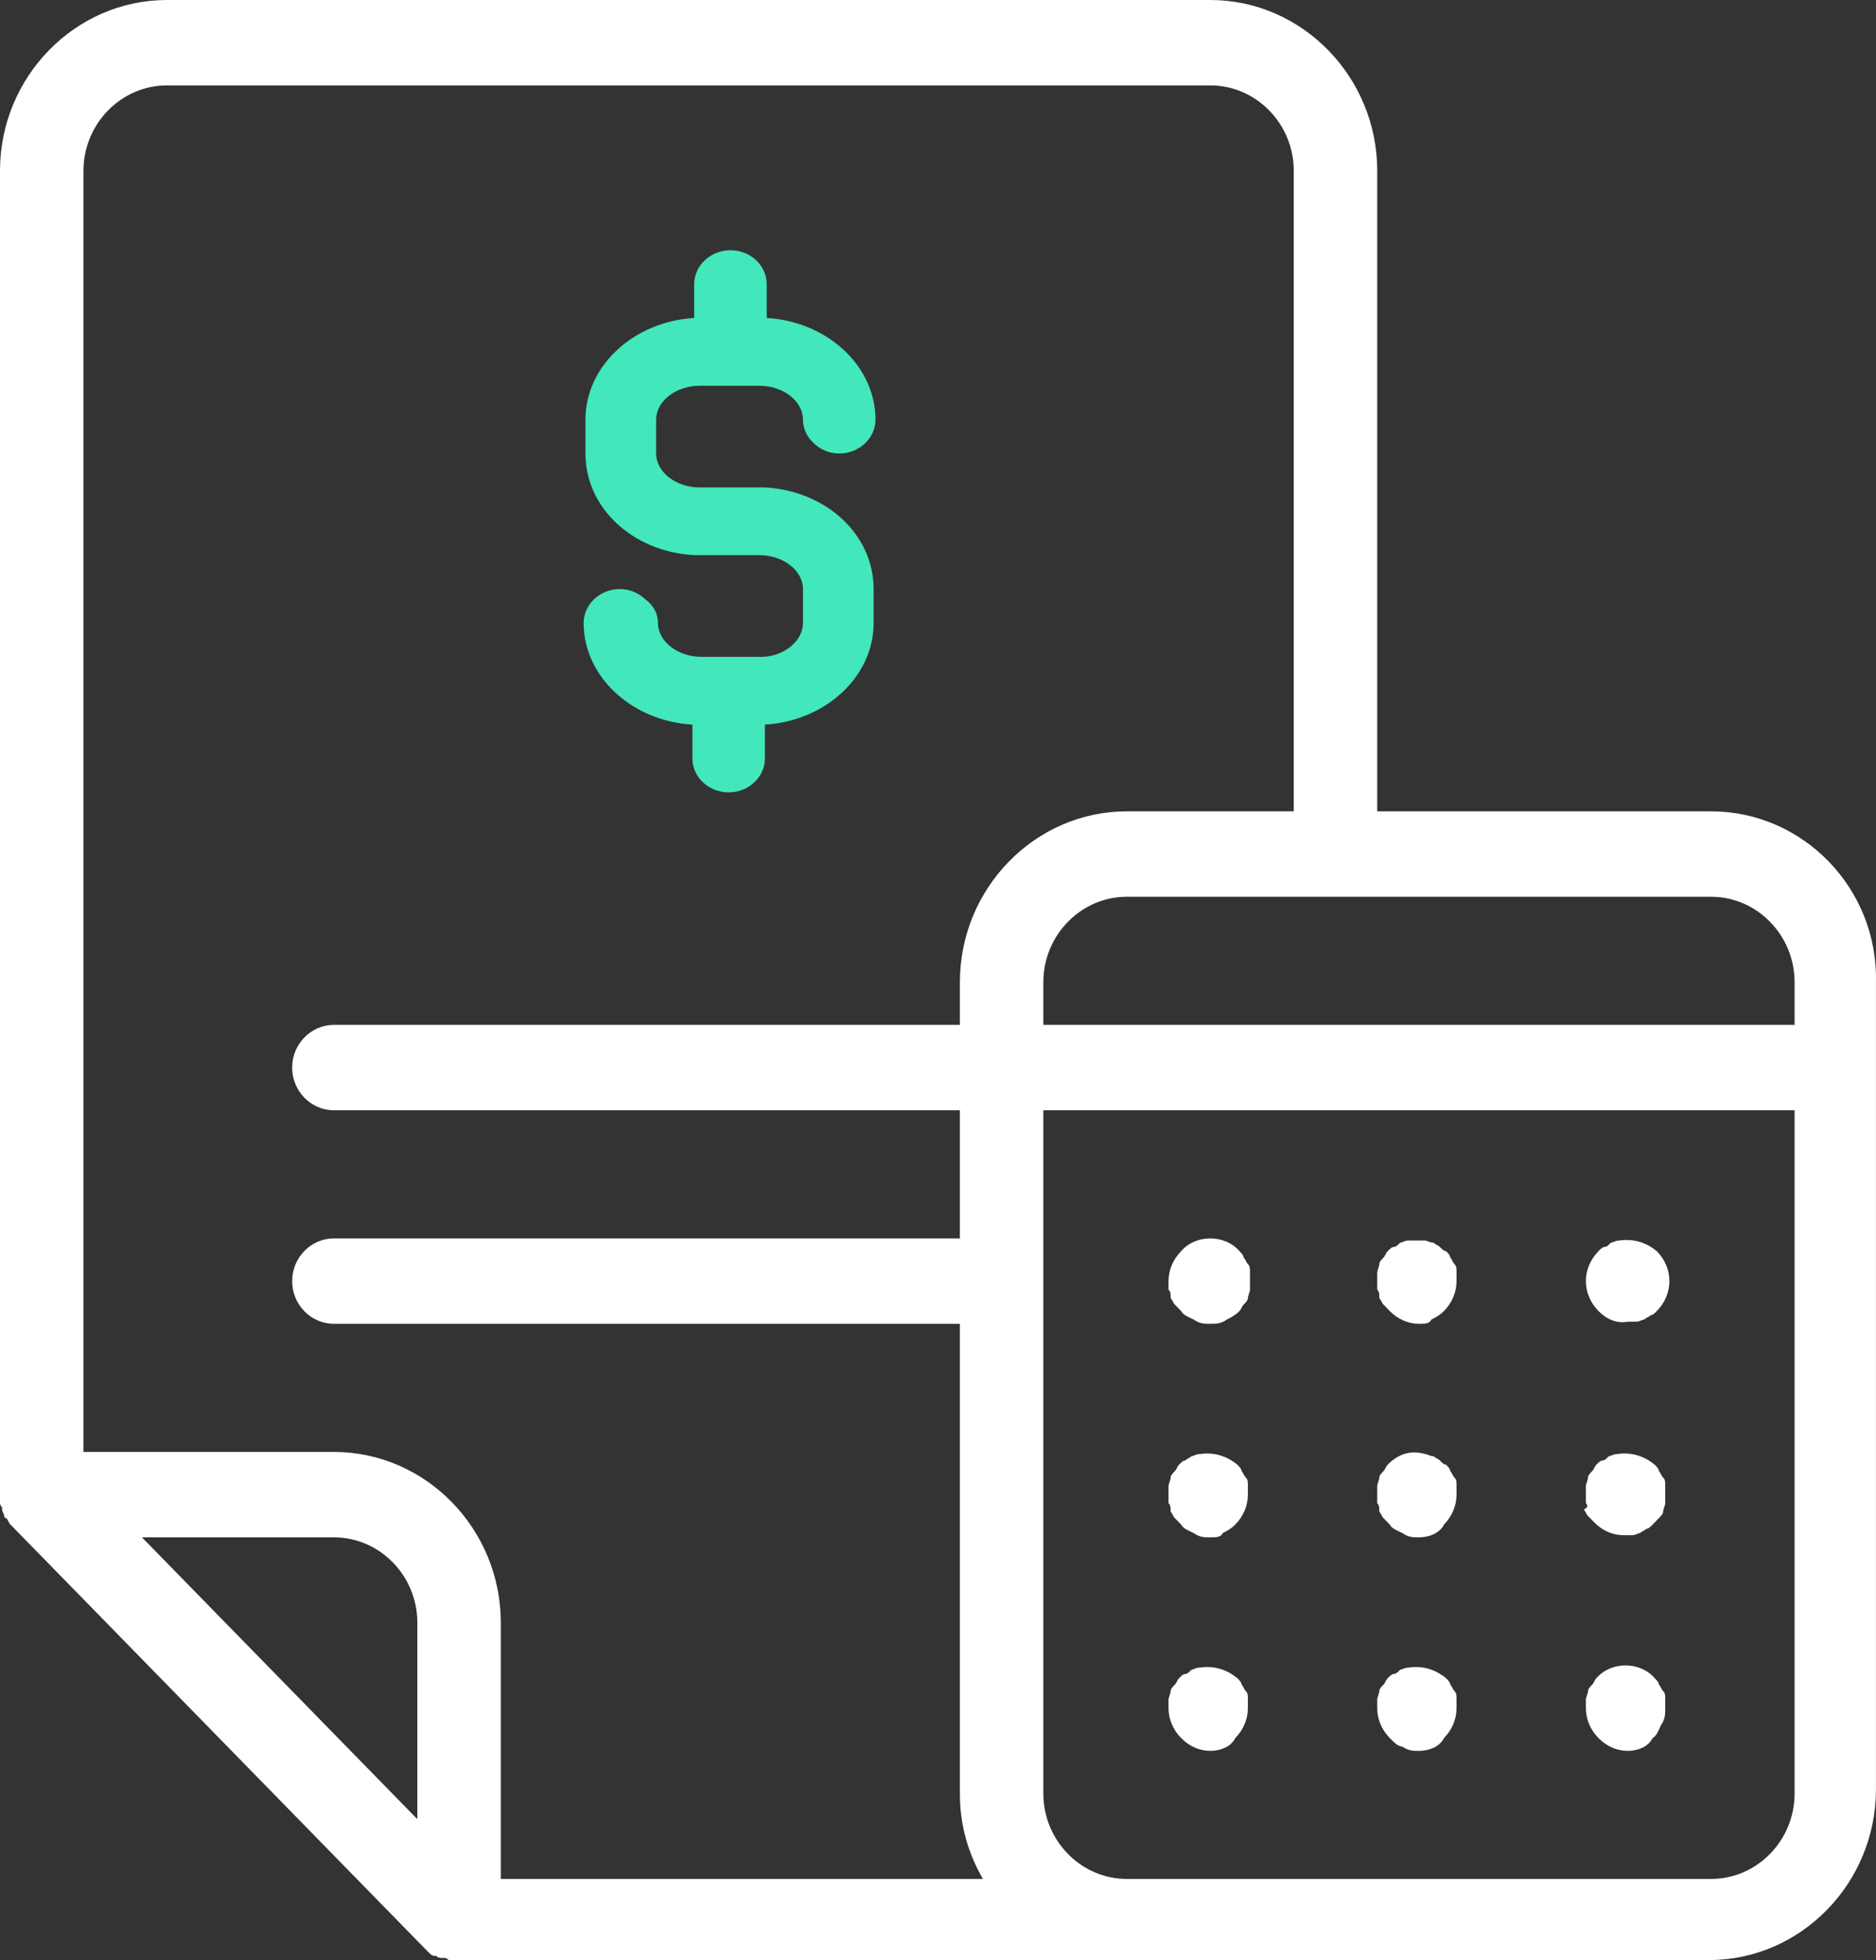
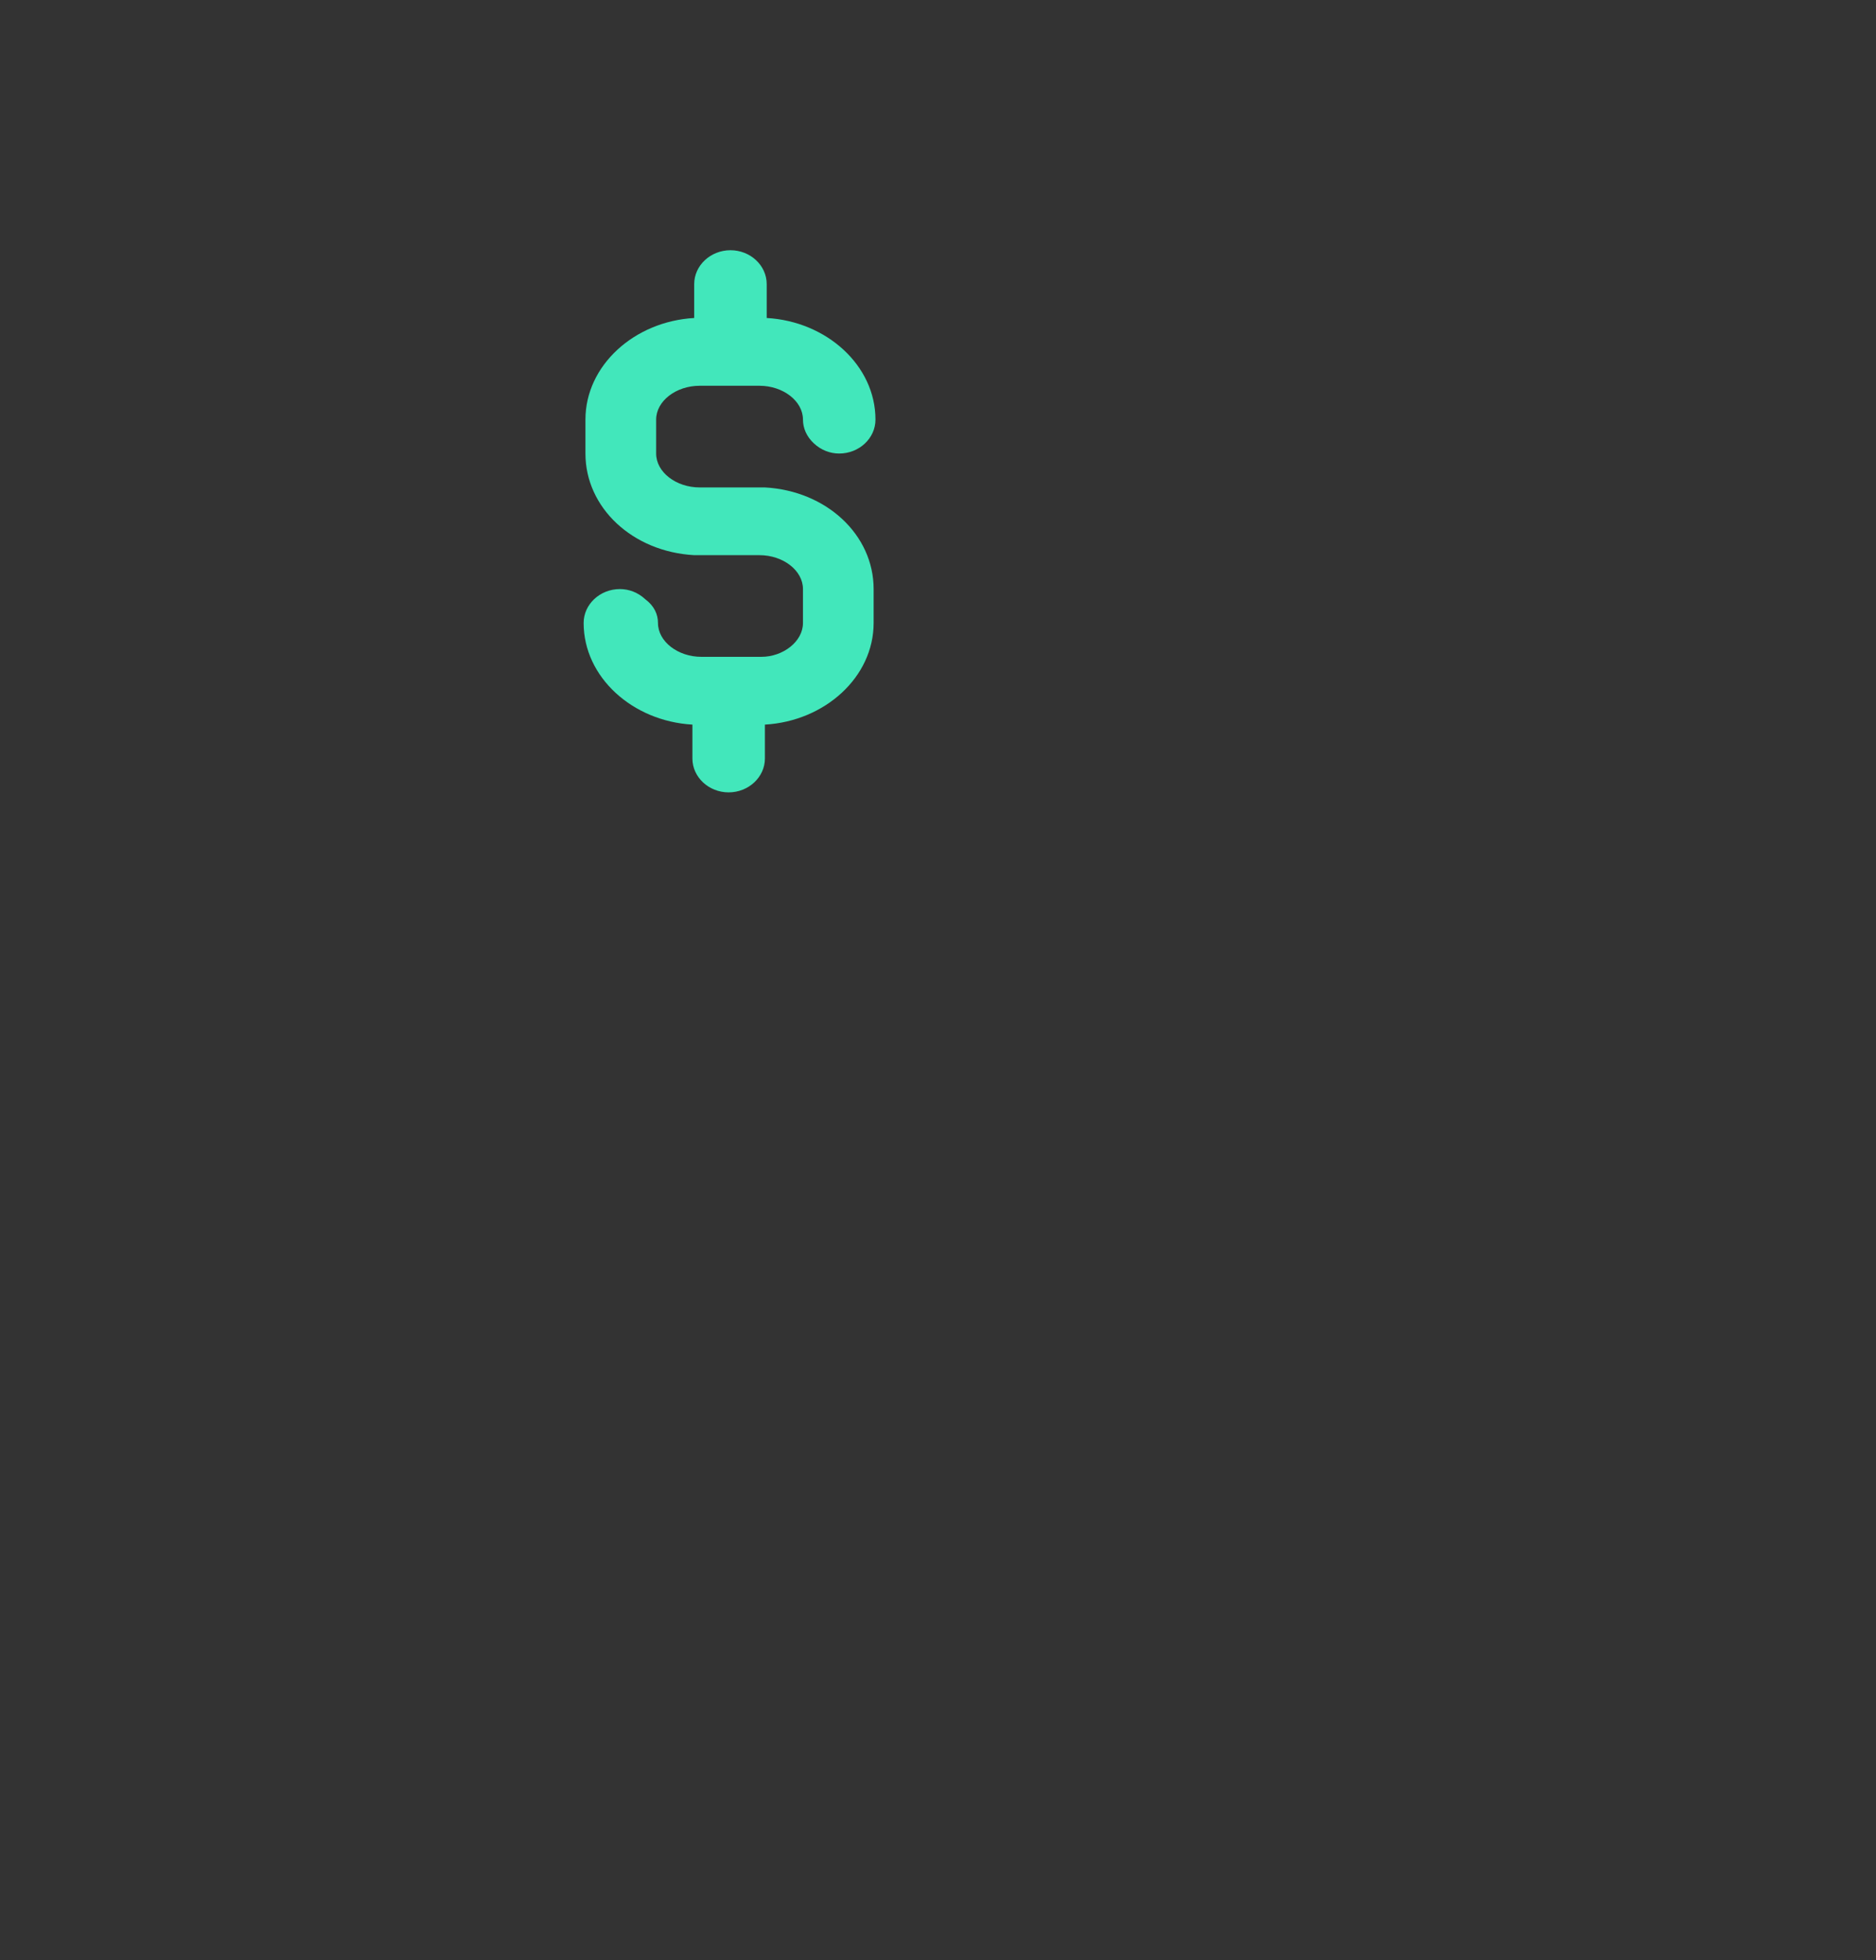
<svg xmlns="http://www.w3.org/2000/svg" width="45" height="47" viewBox="0 0 45 47" fill="none">
  <rect x="0" y="0" width="45" height="47" fill="#333333" stroke="none" />
-   <path d="M41.045 19.455H33.036V4.096C33.036 1.843 31.234 0 29.032 0H4.004C1.802 0 0 1.843 0 4.096V35.839C0 35.89 0 35.992 0 36.044C0 36.095 0.05 36.146 0.05 36.146V36.197C0.05 36.248 0.1 36.3 0.1 36.351C0.1 36.351 0.1 36.402 0.15 36.402C0.2 36.453 0.2 36.504 0.25 36.556L10.261 46.795C10.311 46.846 10.361 46.898 10.411 46.898C10.411 46.898 10.411 46.898 10.461 46.898C10.511 46.949 10.562 46.949 10.612 46.949H10.662C10.712 46.949 10.762 47 10.762 47C10.812 47 10.912 47 10.962 47H40.995C43.197 47 44.999 45.157 44.999 42.904V23.551C45.049 21.299 43.247 19.455 41.045 19.455ZM10.011 43.621L3.404 36.863H8.009C9.11 36.863 10.011 37.784 10.011 38.911V43.621ZM8.009 26.623H23.025V29.695H8.009C7.458 29.695 7.008 30.156 7.008 30.719C7.008 31.282 7.458 31.743 8.009 31.743H23.025V43.007C23.025 43.775 23.225 44.44 23.576 45.054H12.013V38.911C12.013 36.658 10.211 34.815 8.009 34.815H2.002V4.096C2.002 2.97 2.903 2.048 4.004 2.048H29.032C30.133 2.048 31.034 2.97 31.034 4.096V19.455H27.029C24.827 19.455 23.025 21.299 23.025 23.551V24.575H8.009C7.458 24.575 7.008 25.036 7.008 25.599C7.008 26.162 7.458 26.623 8.009 26.623ZM43.047 43.007C43.047 44.133 42.146 45.054 41.045 45.054H27.029C25.928 45.054 25.027 44.133 25.027 43.007V26.623H43.047V43.007ZM43.047 24.575H25.027V23.551C25.027 22.425 25.928 21.503 27.029 21.503H41.045C42.146 21.503 43.047 22.425 43.047 23.551V24.575ZM28.331 41.675C28.131 41.471 28.03 41.215 28.03 40.959C28.03 40.907 28.03 40.805 28.03 40.754C28.03 40.703 28.081 40.6 28.081 40.549C28.081 40.498 28.131 40.447 28.181 40.395C28.231 40.344 28.231 40.293 28.281 40.242C28.331 40.191 28.381 40.139 28.431 40.139C28.481 40.139 28.531 40.088 28.581 40.037C28.631 40.037 28.681 39.986 28.781 39.986C29.132 39.935 29.432 40.037 29.682 40.242C29.732 40.293 29.782 40.344 29.782 40.395C29.832 40.447 29.832 40.498 29.883 40.549C29.933 40.6 29.933 40.651 29.933 40.754C29.933 40.805 29.933 40.907 29.933 40.959C29.933 41.215 29.832 41.471 29.632 41.675C29.532 41.88 29.282 41.983 29.032 41.983C28.781 41.983 28.531 41.88 28.331 41.675ZM33.336 41.675C33.136 41.471 33.036 41.215 33.036 40.959C33.036 40.907 33.036 40.805 33.036 40.754C33.036 40.703 33.086 40.6 33.086 40.549C33.086 40.498 33.136 40.447 33.186 40.395C33.236 40.344 33.236 40.293 33.286 40.242C33.336 40.191 33.386 40.139 33.436 40.139C33.486 40.139 33.536 40.088 33.587 40.037C33.637 40.037 33.687 39.986 33.787 39.986C34.137 39.935 34.438 40.037 34.688 40.242C34.738 40.293 34.788 40.344 34.788 40.395C34.838 40.447 34.838 40.498 34.888 40.549C34.938 40.6 34.938 40.651 34.938 40.754C34.938 40.805 34.938 40.907 34.938 40.959C34.938 41.215 34.838 41.471 34.638 41.675C34.538 41.88 34.287 41.983 34.037 41.983C33.887 41.983 33.787 41.983 33.637 41.88C33.536 41.88 33.436 41.778 33.336 41.675ZM38.342 41.675C38.142 41.471 38.041 41.215 38.041 40.959C38.041 40.907 38.041 40.805 38.041 40.754C38.041 40.703 38.092 40.6 38.092 40.549C38.092 40.498 38.142 40.447 38.192 40.395C38.242 40.344 38.242 40.293 38.292 40.242C38.642 39.832 39.343 39.832 39.693 40.242C39.743 40.293 39.793 40.344 39.793 40.395C39.843 40.447 39.843 40.498 39.893 40.549C39.944 40.6 39.944 40.651 39.944 40.754C39.944 40.805 39.944 40.907 39.944 40.959C39.944 41.112 39.944 41.215 39.843 41.368C39.793 41.471 39.743 41.624 39.643 41.675C39.543 41.88 39.293 41.983 39.042 41.983C38.792 41.983 38.542 41.88 38.342 41.675ZM28.03 36.044C28.03 35.992 28.03 35.89 28.03 35.839C28.03 35.788 28.03 35.685 28.03 35.634C28.03 35.583 28.081 35.48 28.081 35.429C28.081 35.378 28.131 35.327 28.181 35.276C28.231 35.224 28.231 35.173 28.281 35.122C28.331 35.071 28.381 35.02 28.431 35.02C28.481 34.968 28.531 34.968 28.581 34.917C28.631 34.917 28.681 34.866 28.781 34.866C29.132 34.815 29.432 34.917 29.682 35.122C29.732 35.173 29.782 35.224 29.782 35.276C29.832 35.327 29.832 35.378 29.883 35.429C29.933 35.48 29.933 35.532 29.933 35.634C29.933 35.685 29.933 35.788 29.933 35.839C29.933 36.095 29.832 36.351 29.632 36.556C29.532 36.658 29.432 36.709 29.332 36.76C29.282 36.863 29.182 36.863 29.032 36.863C28.881 36.863 28.781 36.863 28.631 36.76C28.531 36.709 28.381 36.658 28.331 36.556C28.281 36.504 28.231 36.453 28.181 36.402C28.131 36.351 28.131 36.3 28.081 36.248C28.081 36.146 28.081 36.095 28.03 36.044ZM33.036 36.044C33.036 35.992 33.036 35.89 33.036 35.839C33.036 35.788 33.036 35.685 33.036 35.634C33.036 35.583 33.086 35.48 33.086 35.429C33.086 35.378 33.136 35.327 33.186 35.276C33.236 35.224 33.236 35.173 33.286 35.122C33.536 34.866 33.837 34.764 34.187 34.866C34.237 34.866 34.287 34.917 34.387 34.917C34.438 34.968 34.487 34.968 34.538 35.02C34.588 35.071 34.638 35.122 34.688 35.122C34.738 35.173 34.788 35.224 34.788 35.276C34.838 35.327 34.838 35.378 34.888 35.429C34.938 35.48 34.938 35.532 34.938 35.634C34.938 35.685 34.938 35.788 34.938 35.839C34.938 36.095 34.838 36.351 34.638 36.556C34.538 36.76 34.287 36.863 34.037 36.863C33.887 36.863 33.787 36.863 33.637 36.76C33.536 36.709 33.386 36.658 33.336 36.556C33.286 36.504 33.236 36.453 33.186 36.402C33.136 36.351 33.136 36.3 33.086 36.248C33.086 36.146 33.086 36.095 33.036 36.044ZM38.041 36.044C38.041 35.992 38.041 35.89 38.041 35.839C38.041 35.788 38.041 35.685 38.041 35.634C38.041 35.583 38.092 35.48 38.092 35.429C38.092 35.378 38.142 35.327 38.192 35.276C38.242 35.224 38.242 35.173 38.292 35.122C38.342 35.071 38.392 35.02 38.442 35.02C38.492 35.02 38.542 34.968 38.592 34.917C38.642 34.917 38.692 34.866 38.792 34.866C39.143 34.815 39.443 34.917 39.693 35.122C39.743 35.173 39.793 35.224 39.793 35.276C39.843 35.327 39.843 35.378 39.893 35.429C39.944 35.48 39.944 35.532 39.944 35.634C39.944 35.685 39.944 35.788 39.944 35.839C39.944 35.89 39.944 35.992 39.944 36.044C39.944 36.095 39.893 36.197 39.893 36.248C39.893 36.3 39.843 36.351 39.793 36.402C39.743 36.453 39.693 36.504 39.643 36.556C39.593 36.607 39.543 36.658 39.493 36.658C39.443 36.709 39.393 36.709 39.343 36.76C39.293 36.76 39.243 36.812 39.143 36.812C39.093 36.812 38.992 36.812 38.942 36.812C38.692 36.812 38.442 36.709 38.242 36.504C38.192 36.453 38.142 36.402 38.092 36.351C38.041 36.3 38.041 36.248 37.991 36.197C38.092 36.146 38.092 36.095 38.041 36.044ZM28.03 30.924C28.03 30.872 28.03 30.77 28.03 30.719C28.03 30.463 28.131 30.207 28.331 30.002C28.681 29.593 29.382 29.593 29.732 30.002C29.782 30.053 29.832 30.105 29.832 30.156C29.883 30.207 29.883 30.258 29.933 30.309C29.983 30.361 29.983 30.412 29.983 30.514C29.983 30.565 29.983 30.668 29.983 30.719C29.983 30.77 29.983 30.872 29.983 30.924C29.983 30.975 29.933 31.077 29.933 31.128C29.933 31.18 29.883 31.231 29.832 31.282C29.782 31.333 29.782 31.384 29.732 31.436C29.632 31.538 29.532 31.589 29.432 31.64C29.282 31.743 29.182 31.743 29.032 31.743C28.881 31.743 28.781 31.743 28.631 31.64C28.531 31.589 28.381 31.538 28.331 31.436C28.281 31.384 28.231 31.333 28.181 31.282C28.131 31.231 28.131 31.18 28.081 31.128C28.081 31.026 28.081 30.975 28.03 30.924ZM33.036 30.924C33.036 30.872 33.036 30.77 33.036 30.719C33.036 30.668 33.036 30.565 33.036 30.514C33.036 30.463 33.086 30.361 33.086 30.309C33.086 30.258 33.136 30.207 33.186 30.156C33.236 30.105 33.236 30.053 33.286 30.002C33.336 29.951 33.386 29.9 33.436 29.9C33.486 29.9 33.536 29.849 33.587 29.797C33.637 29.797 33.687 29.746 33.787 29.746C33.937 29.746 34.037 29.746 34.187 29.746C34.237 29.746 34.287 29.797 34.387 29.797C34.438 29.849 34.487 29.849 34.538 29.9C34.588 29.951 34.638 30.002 34.688 30.002C34.738 30.053 34.788 30.105 34.788 30.156C34.838 30.207 34.838 30.258 34.888 30.309C34.938 30.361 34.938 30.412 34.938 30.514C34.938 30.565 34.938 30.668 34.938 30.719C34.938 30.975 34.838 31.231 34.638 31.436C34.538 31.538 34.438 31.589 34.337 31.64C34.287 31.743 34.187 31.743 34.037 31.743C33.787 31.743 33.536 31.64 33.336 31.436C33.286 31.384 33.236 31.333 33.186 31.282C33.136 31.231 33.136 31.18 33.086 31.128C33.086 31.026 33.086 30.975 33.036 30.924ZM38.342 31.436C38.142 31.231 38.041 30.975 38.041 30.719C38.041 30.463 38.142 30.207 38.342 30.002C38.392 29.951 38.442 29.9 38.492 29.9C38.542 29.9 38.592 29.849 38.642 29.797C38.692 29.797 38.742 29.746 38.842 29.746C39.193 29.695 39.493 29.797 39.743 30.002C39.944 30.207 40.044 30.463 40.044 30.719C40.044 30.975 39.944 31.231 39.743 31.436C39.693 31.487 39.643 31.538 39.593 31.538C39.543 31.589 39.493 31.589 39.443 31.64C39.393 31.64 39.343 31.692 39.243 31.692C39.193 31.692 39.093 31.692 39.042 31.692C38.792 31.743 38.542 31.64 38.342 31.436Z" fill="white" />
  <path d="M19.261 14.125V14.938C19.261 15.384 18.783 15.75 18.261 15.75H16.826C16.261 15.75 15.783 15.384 15.783 14.938C15.783 14.734 15.696 14.531 15.478 14.369C15.304 14.206 15.087 14.125 14.87 14.125C14.391 14.125 14 14.491 14 14.938C14 16.238 15.174 17.294 16.609 17.375V18.188C16.609 18.634 17 19 17.478 19C17.956 19 18.348 18.634 18.348 18.188V17.375C19.783 17.294 20.956 16.238 20.956 14.938V14.125C20.956 12.825 19.826 11.769 18.348 11.688H18.217H16.783C16.217 11.688 15.739 11.322 15.739 10.875V10.062C15.739 9.616 16.217 9.25 16.783 9.25H18.217C18.783 9.25 19.261 9.616 19.261 10.062C19.261 10.266 19.348 10.469 19.522 10.631C19.696 10.794 19.913 10.875 20.13 10.875C20.609 10.875 21 10.509 21 10.062C21 8.762 19.826 7.706 18.391 7.625V6.812C18.391 6.366 18 6 17.522 6C17.044 6 16.652 6.366 16.652 6.812V7.625C15.217 7.706 14.043 8.762 14.043 10.062V10.875C14.043 12.175 15.174 13.231 16.652 13.312H16.783H18.217C18.783 13.312 19.261 13.678 19.261 14.125Z" fill="#42E7BB" />
</svg>